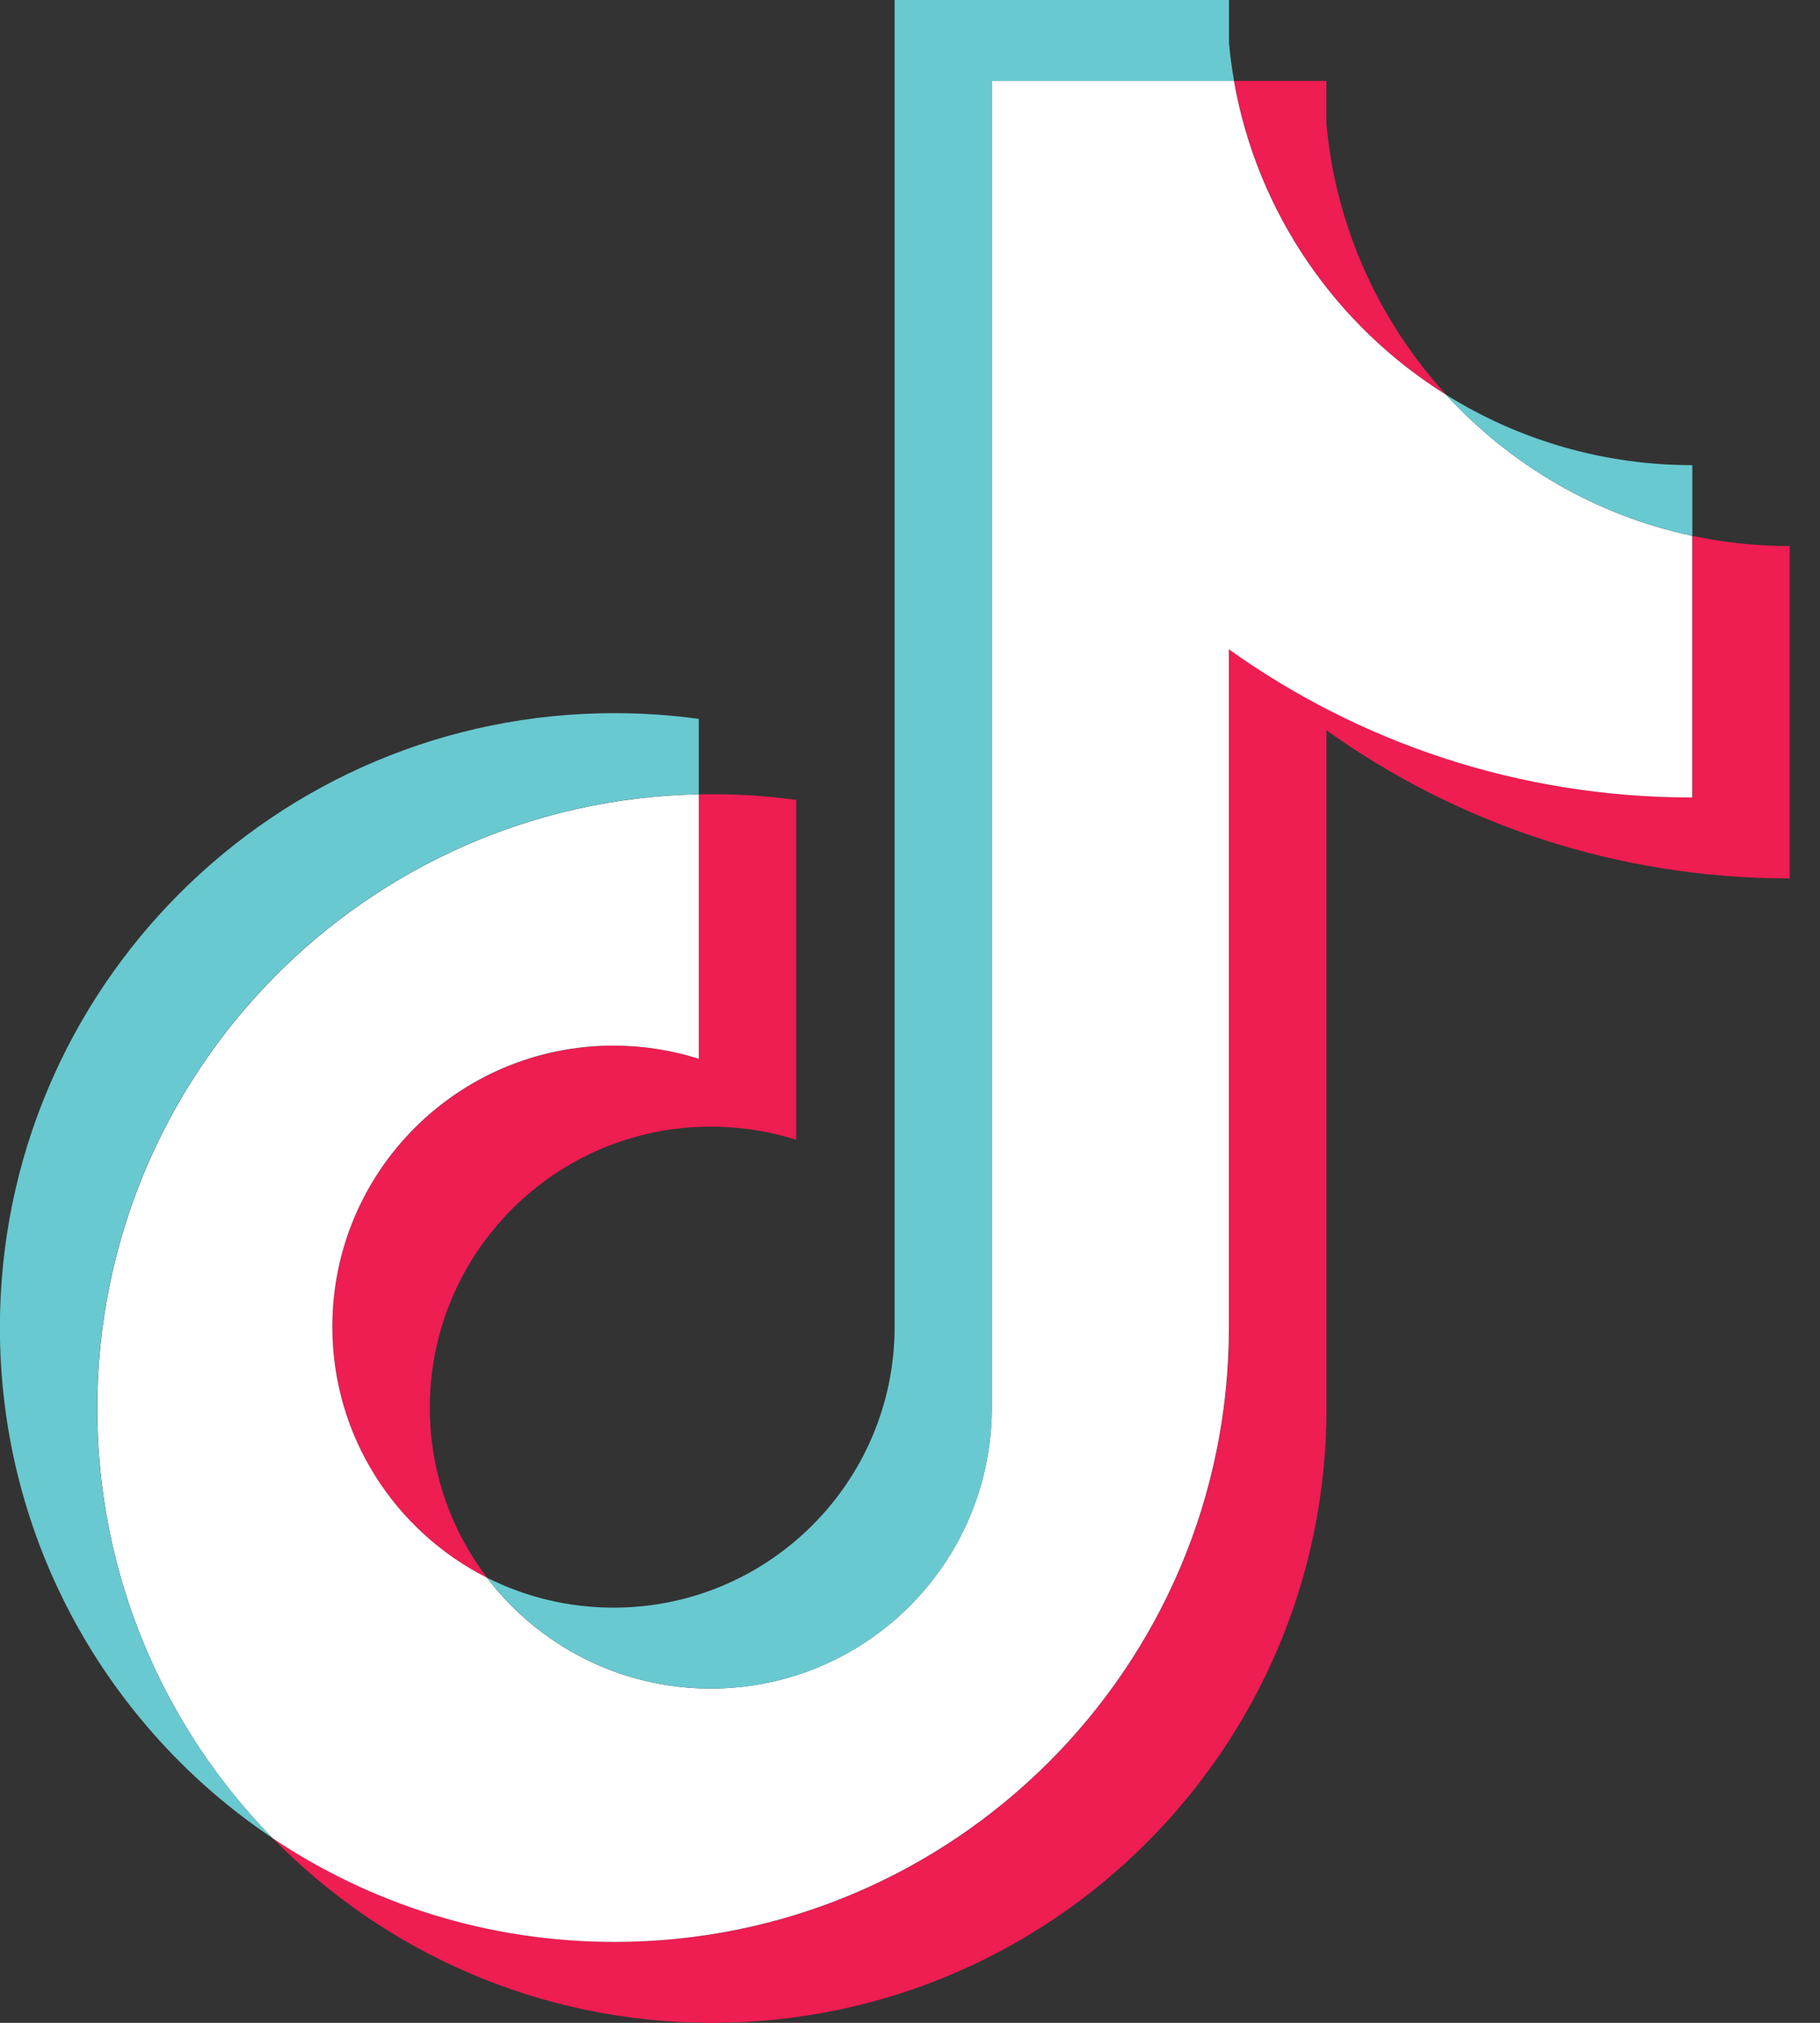
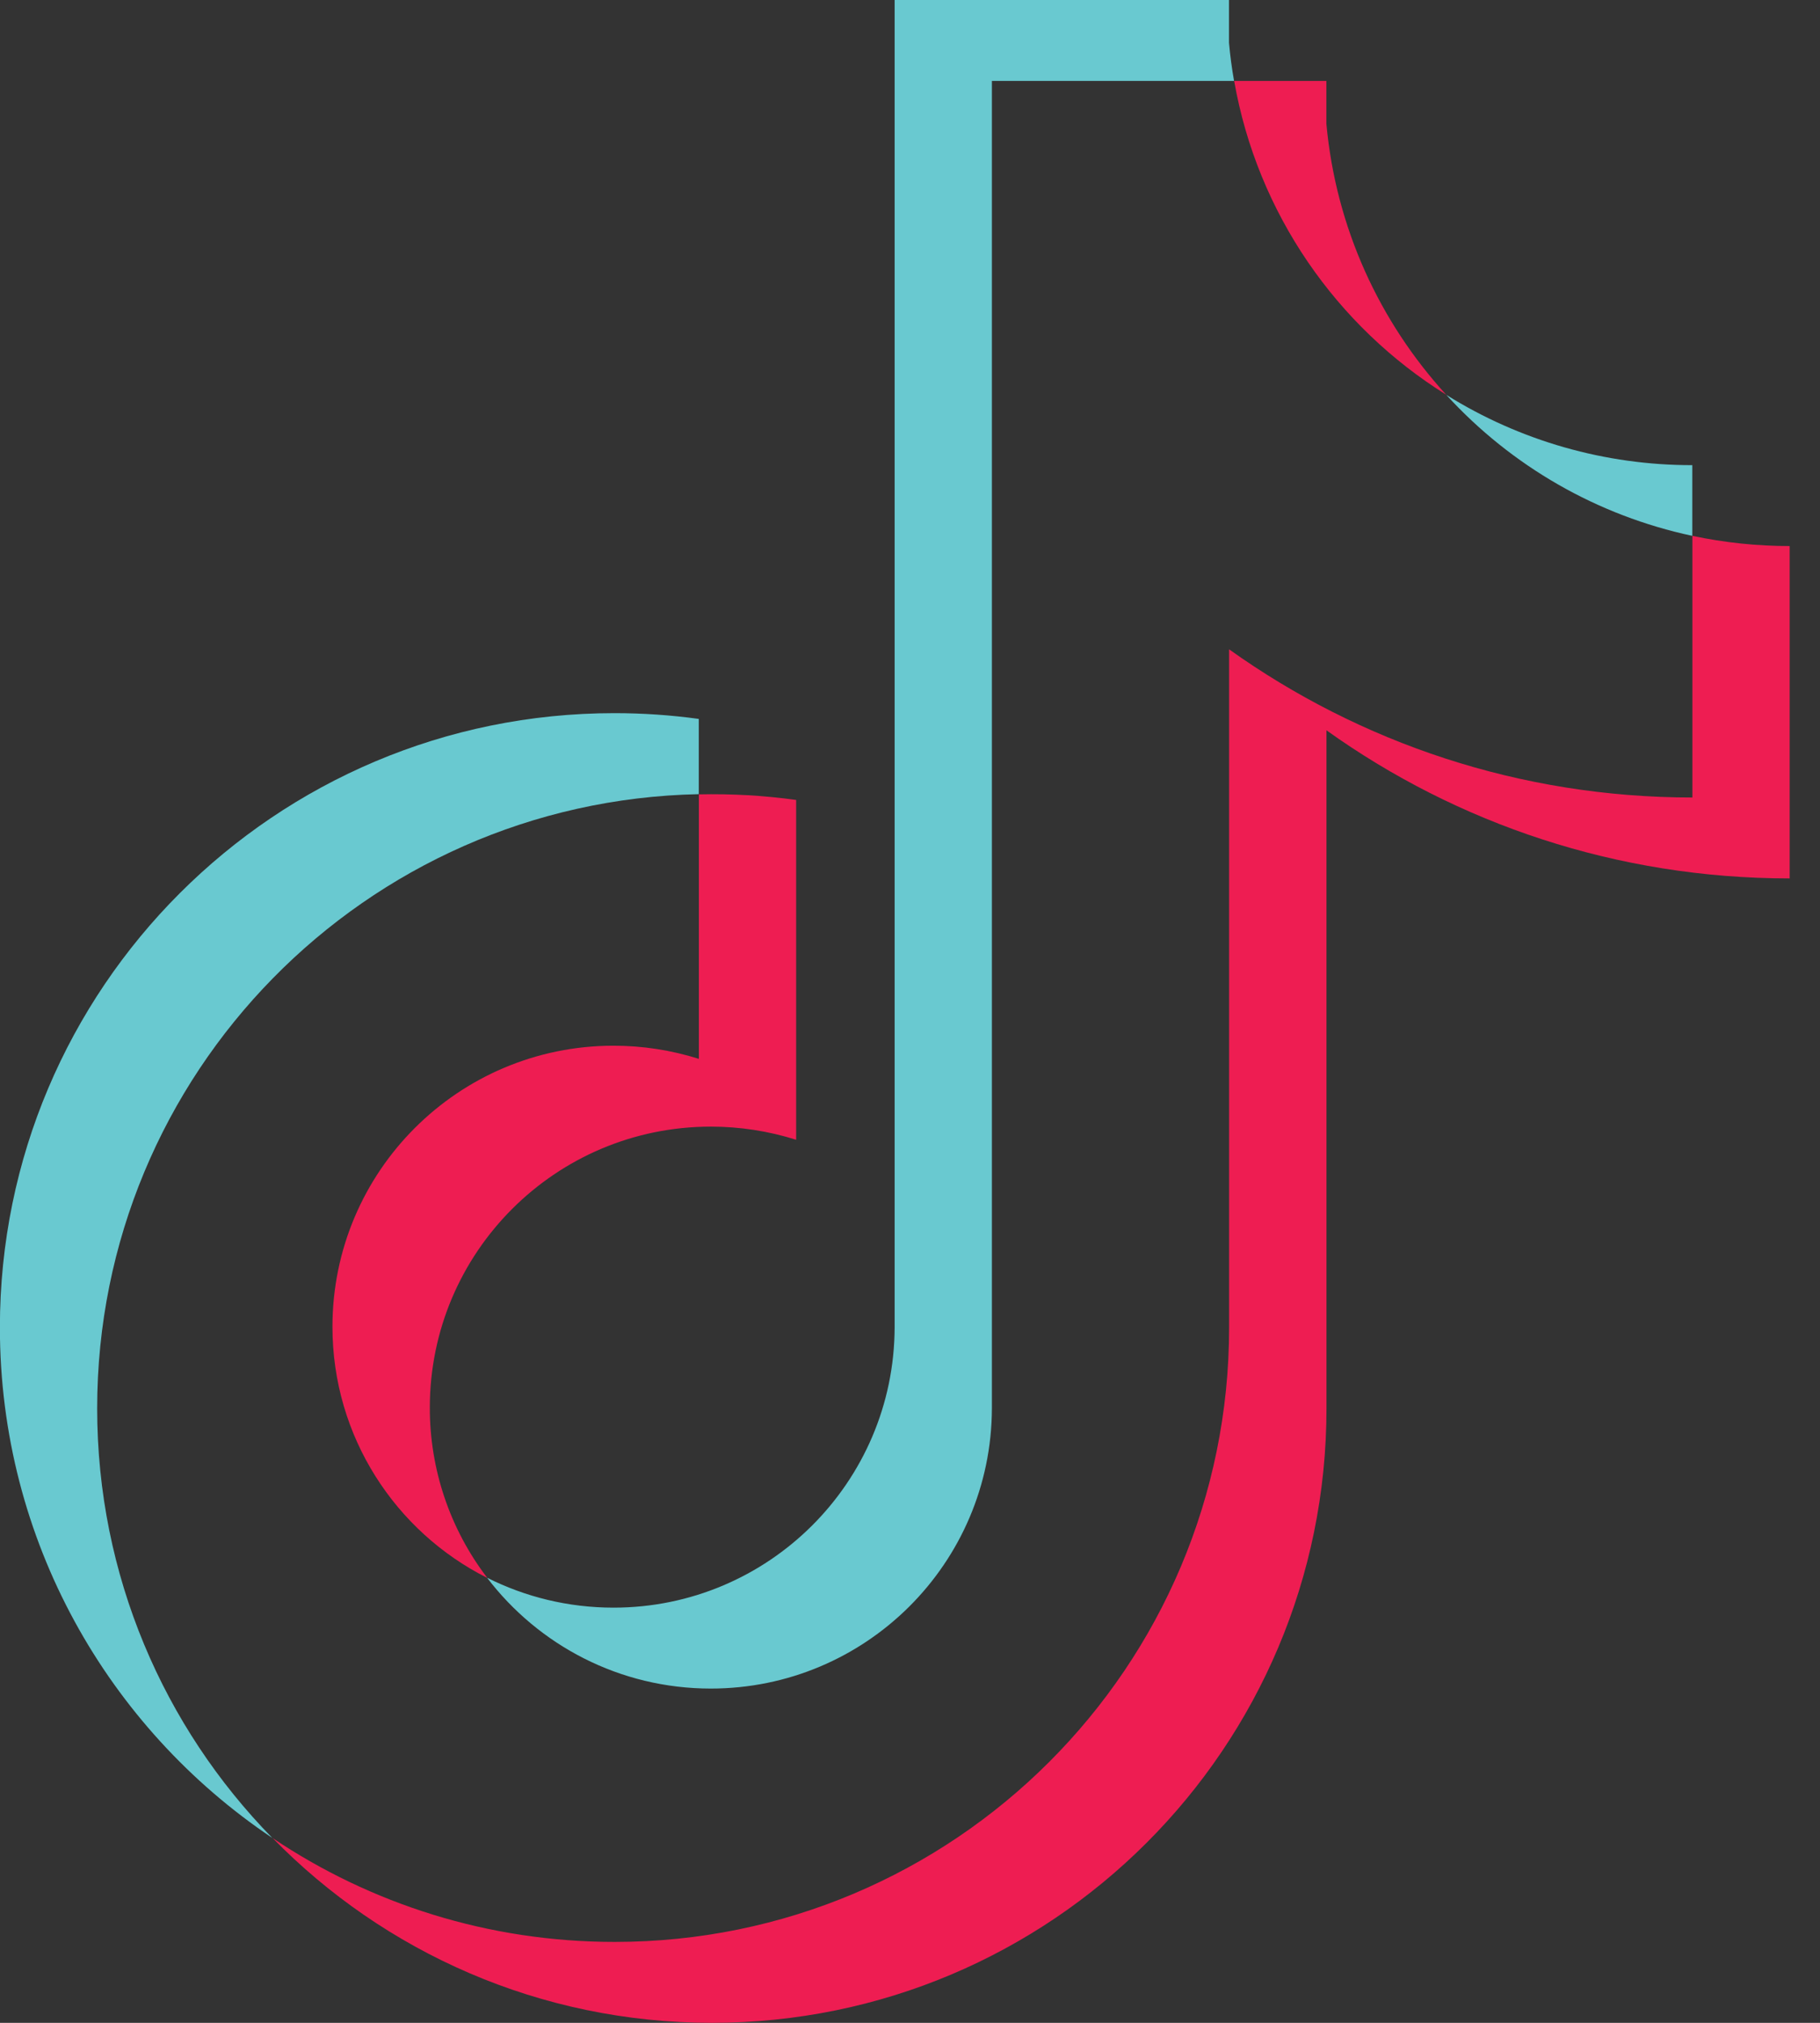
<svg xmlns="http://www.w3.org/2000/svg" fill="none" height="20" viewBox="0 0 18 20" width="18">
  <rect x="0" y="0" width="18" height="20" fill="#333333" stroke="none" />
  <g clip-rule="evenodd" fill-rule="evenodd">
    <path d="m13.118 7.22c1.291.923 2.873 1.465 4.582 1.465v-3.286c-.323 0-.646-.034-.962-.101v2.587c-1.708 0-3.29-.543-4.582-1.465v6.706c0 3.355-2.721 6.074-6.077 6.074-1.252 0-2.416-.378-3.383-1.027 1.104 1.128 2.643 1.827 4.345 1.827 3.357 0 6.078-2.719 6.078-6.074v-6.706zm1.187-3.315c-.66-.721-1.093-1.652-1.187-2.682v-.423h-.912c.23 1.309 1.012 2.427 2.099 3.104zm-9.487 11.694c-.369-.483-.568-1.074-.567-1.682 0-1.534 1.245-2.778 2.78-2.778.286-0.0.571.044.843.13v-3.36c-.319-.044-.64-.062-.962-.055v2.615c-.273-.086-.557-.13-.844-.13-1.535 0-2.78 1.244-2.78 2.779 0 1.085.622 2.025 1.529 2.482z" fill="#ee1d52" />
-     <path d="m12.154 6.42c1.292.923 2.873 1.465 4.582 1.465v-2.587c-.954-.203-1.798-.701-2.433-1.394-1.087-.678-1.869-1.796-2.099-3.104h-2.395v13.126c-.005 1.53-1.248 2.769-2.78 2.769-.903 0-1.705-.43-2.213-1.096-.907-.458-1.529-1.397-1.529-2.482 0-1.534 1.244-2.779 2.78-2.779.294 0 .578.046.844.13v-2.615c-3.297.068-5.949 2.761-5.949 6.073 0 1.653.66 3.152 1.732 4.247.967.649 2.131 1.027 3.383 1.027 3.356 0 6.077-2.72 6.077-6.074z" fill="#fff" />
    <path d="m16.737 5.298v-.699c-.86.001-1.703-.239-2.433-.695.646.707 1.496 1.194 2.433 1.394zm-4.532-4.498c-.022-.125-.039-.251-.05-.377v-.423h-3.307v13.126c-.005 1.53-1.248 2.769-2.78 2.769-.45 0-.875-.107-1.251-.296.508.666 1.31 1.096 2.213 1.096 1.532 0 2.775-1.239 2.78-2.769v-13.126zm-5.294 7.053v-.745c-.276-.038-.555-.057-.834-.057-3.357 0-6.078 2.72-6.078 6.074 0 2.103 1.069 3.957 2.694 5.047-1.072-1.095-1.732-2.594-1.732-4.247 0-3.312 2.652-6.005 5.949-6.073z" fill="#69c9d0" />
  </g>
</svg>